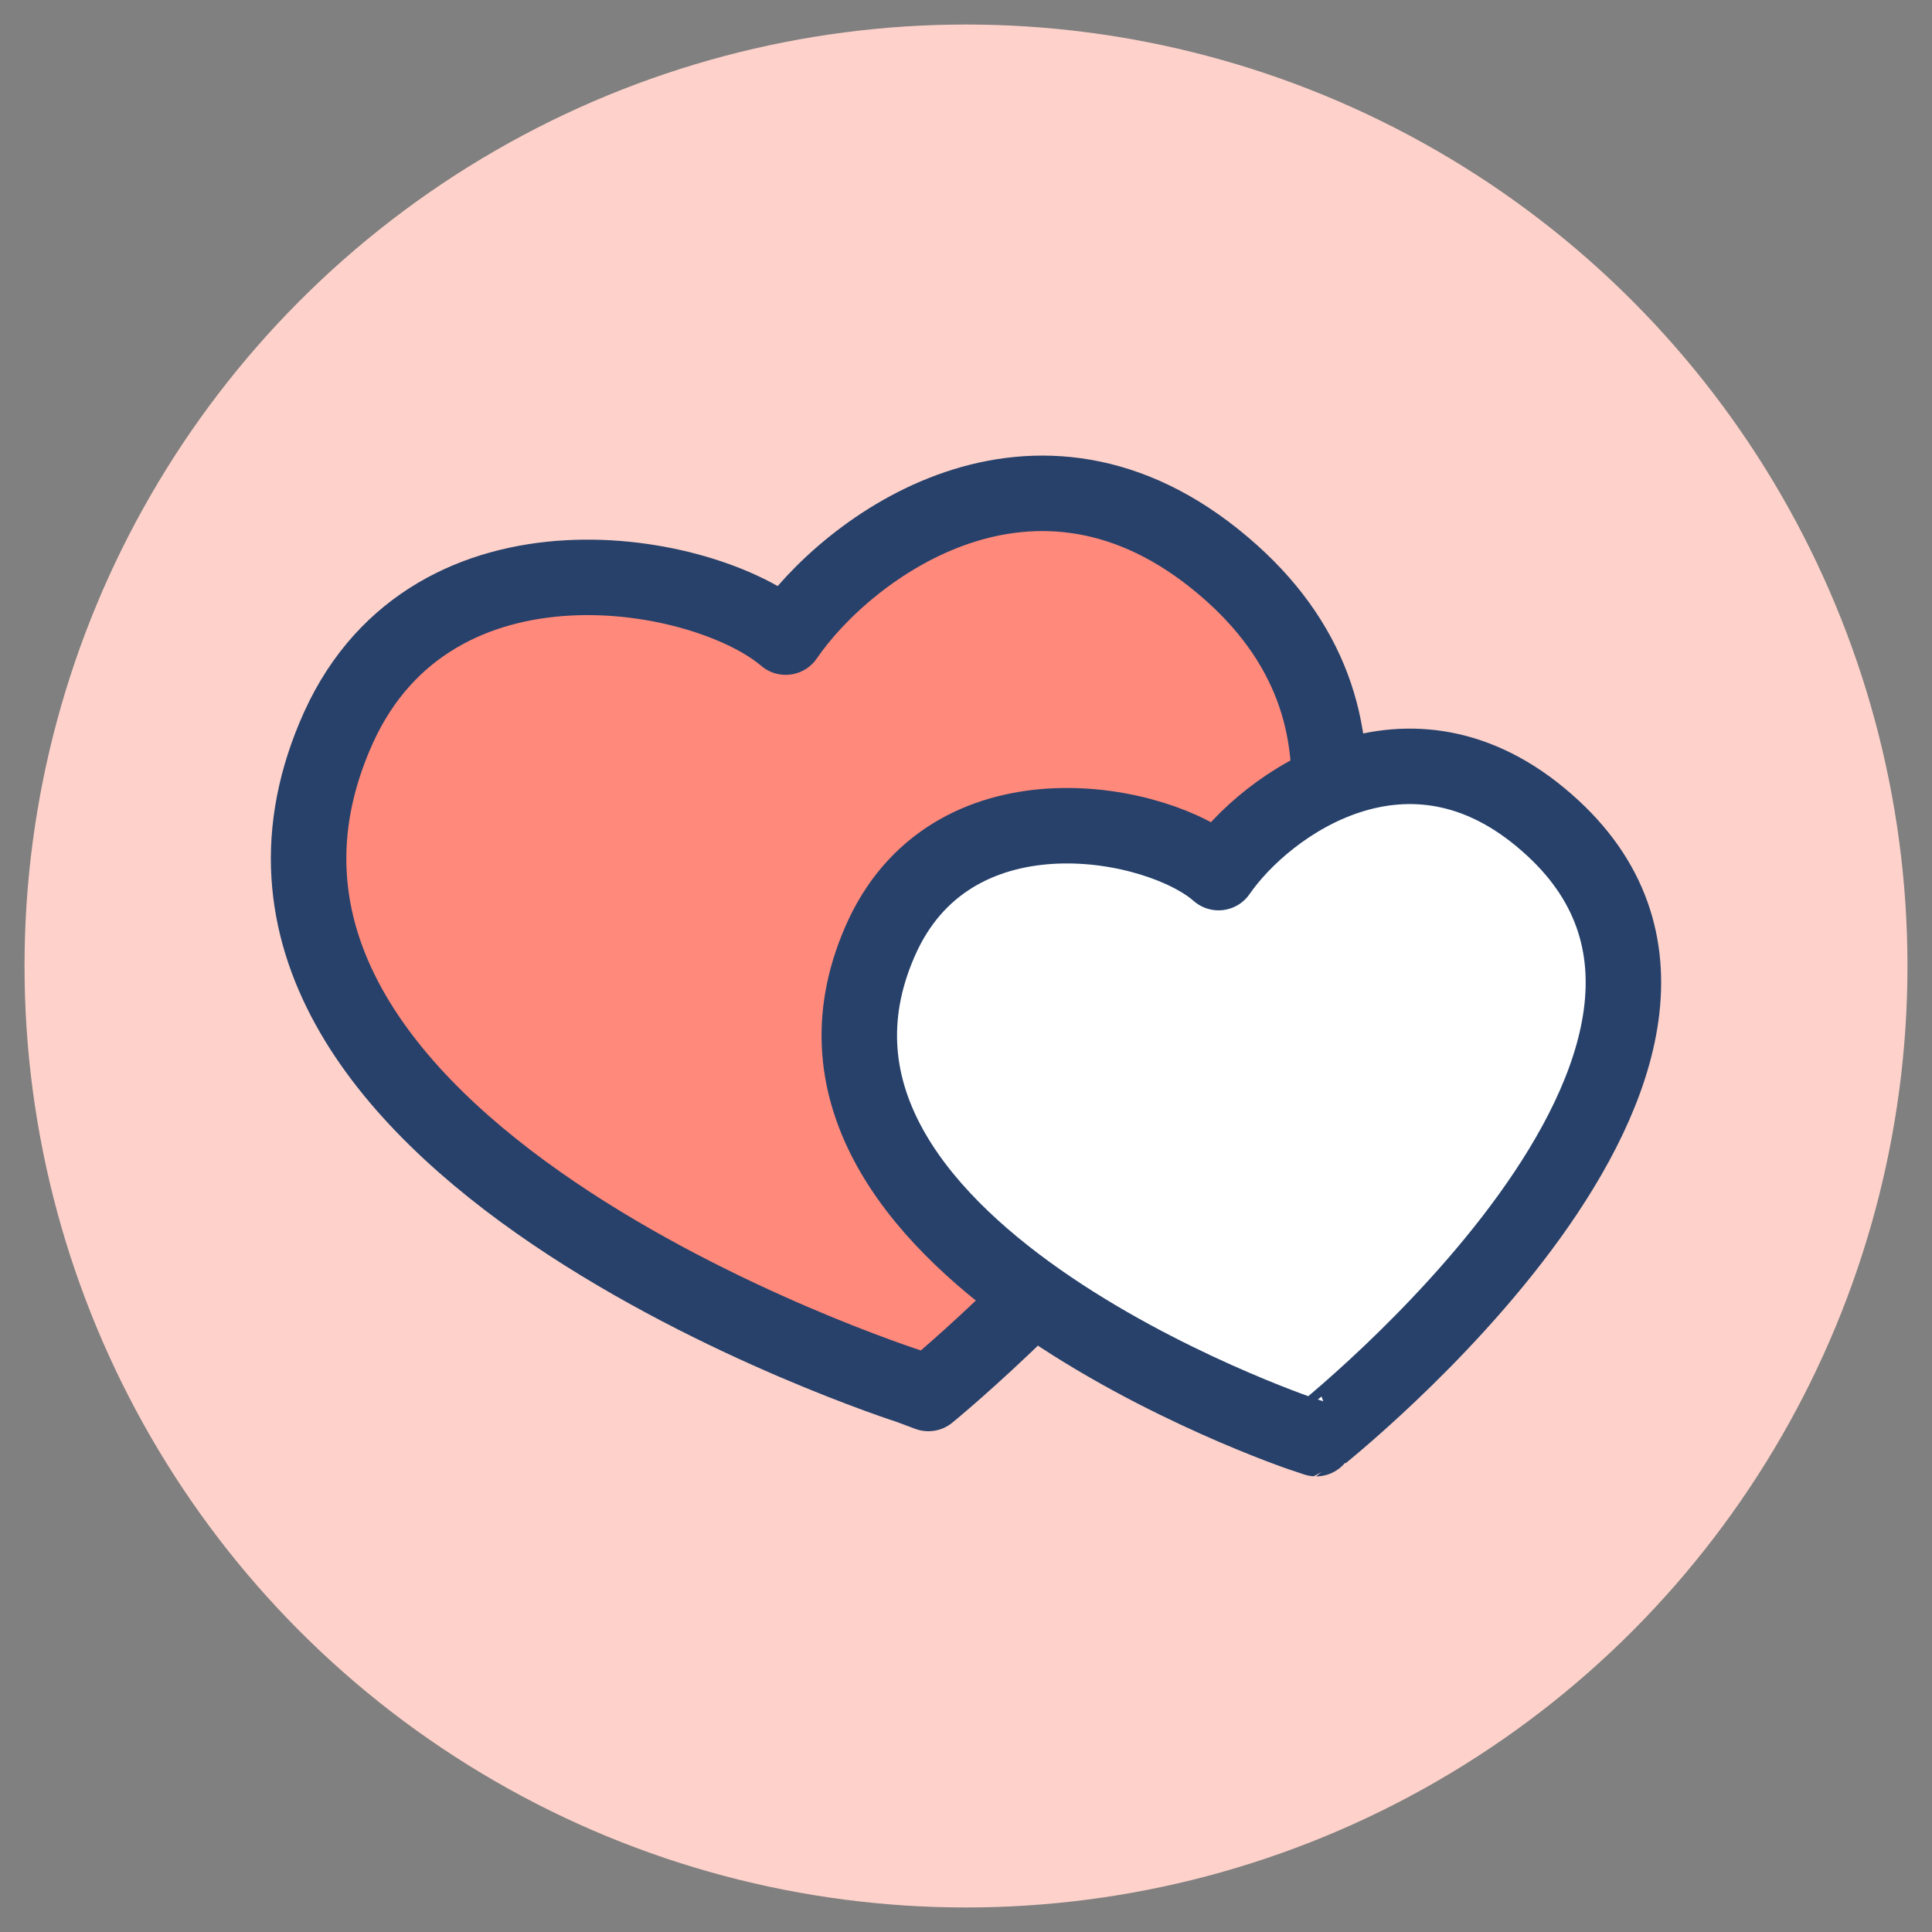
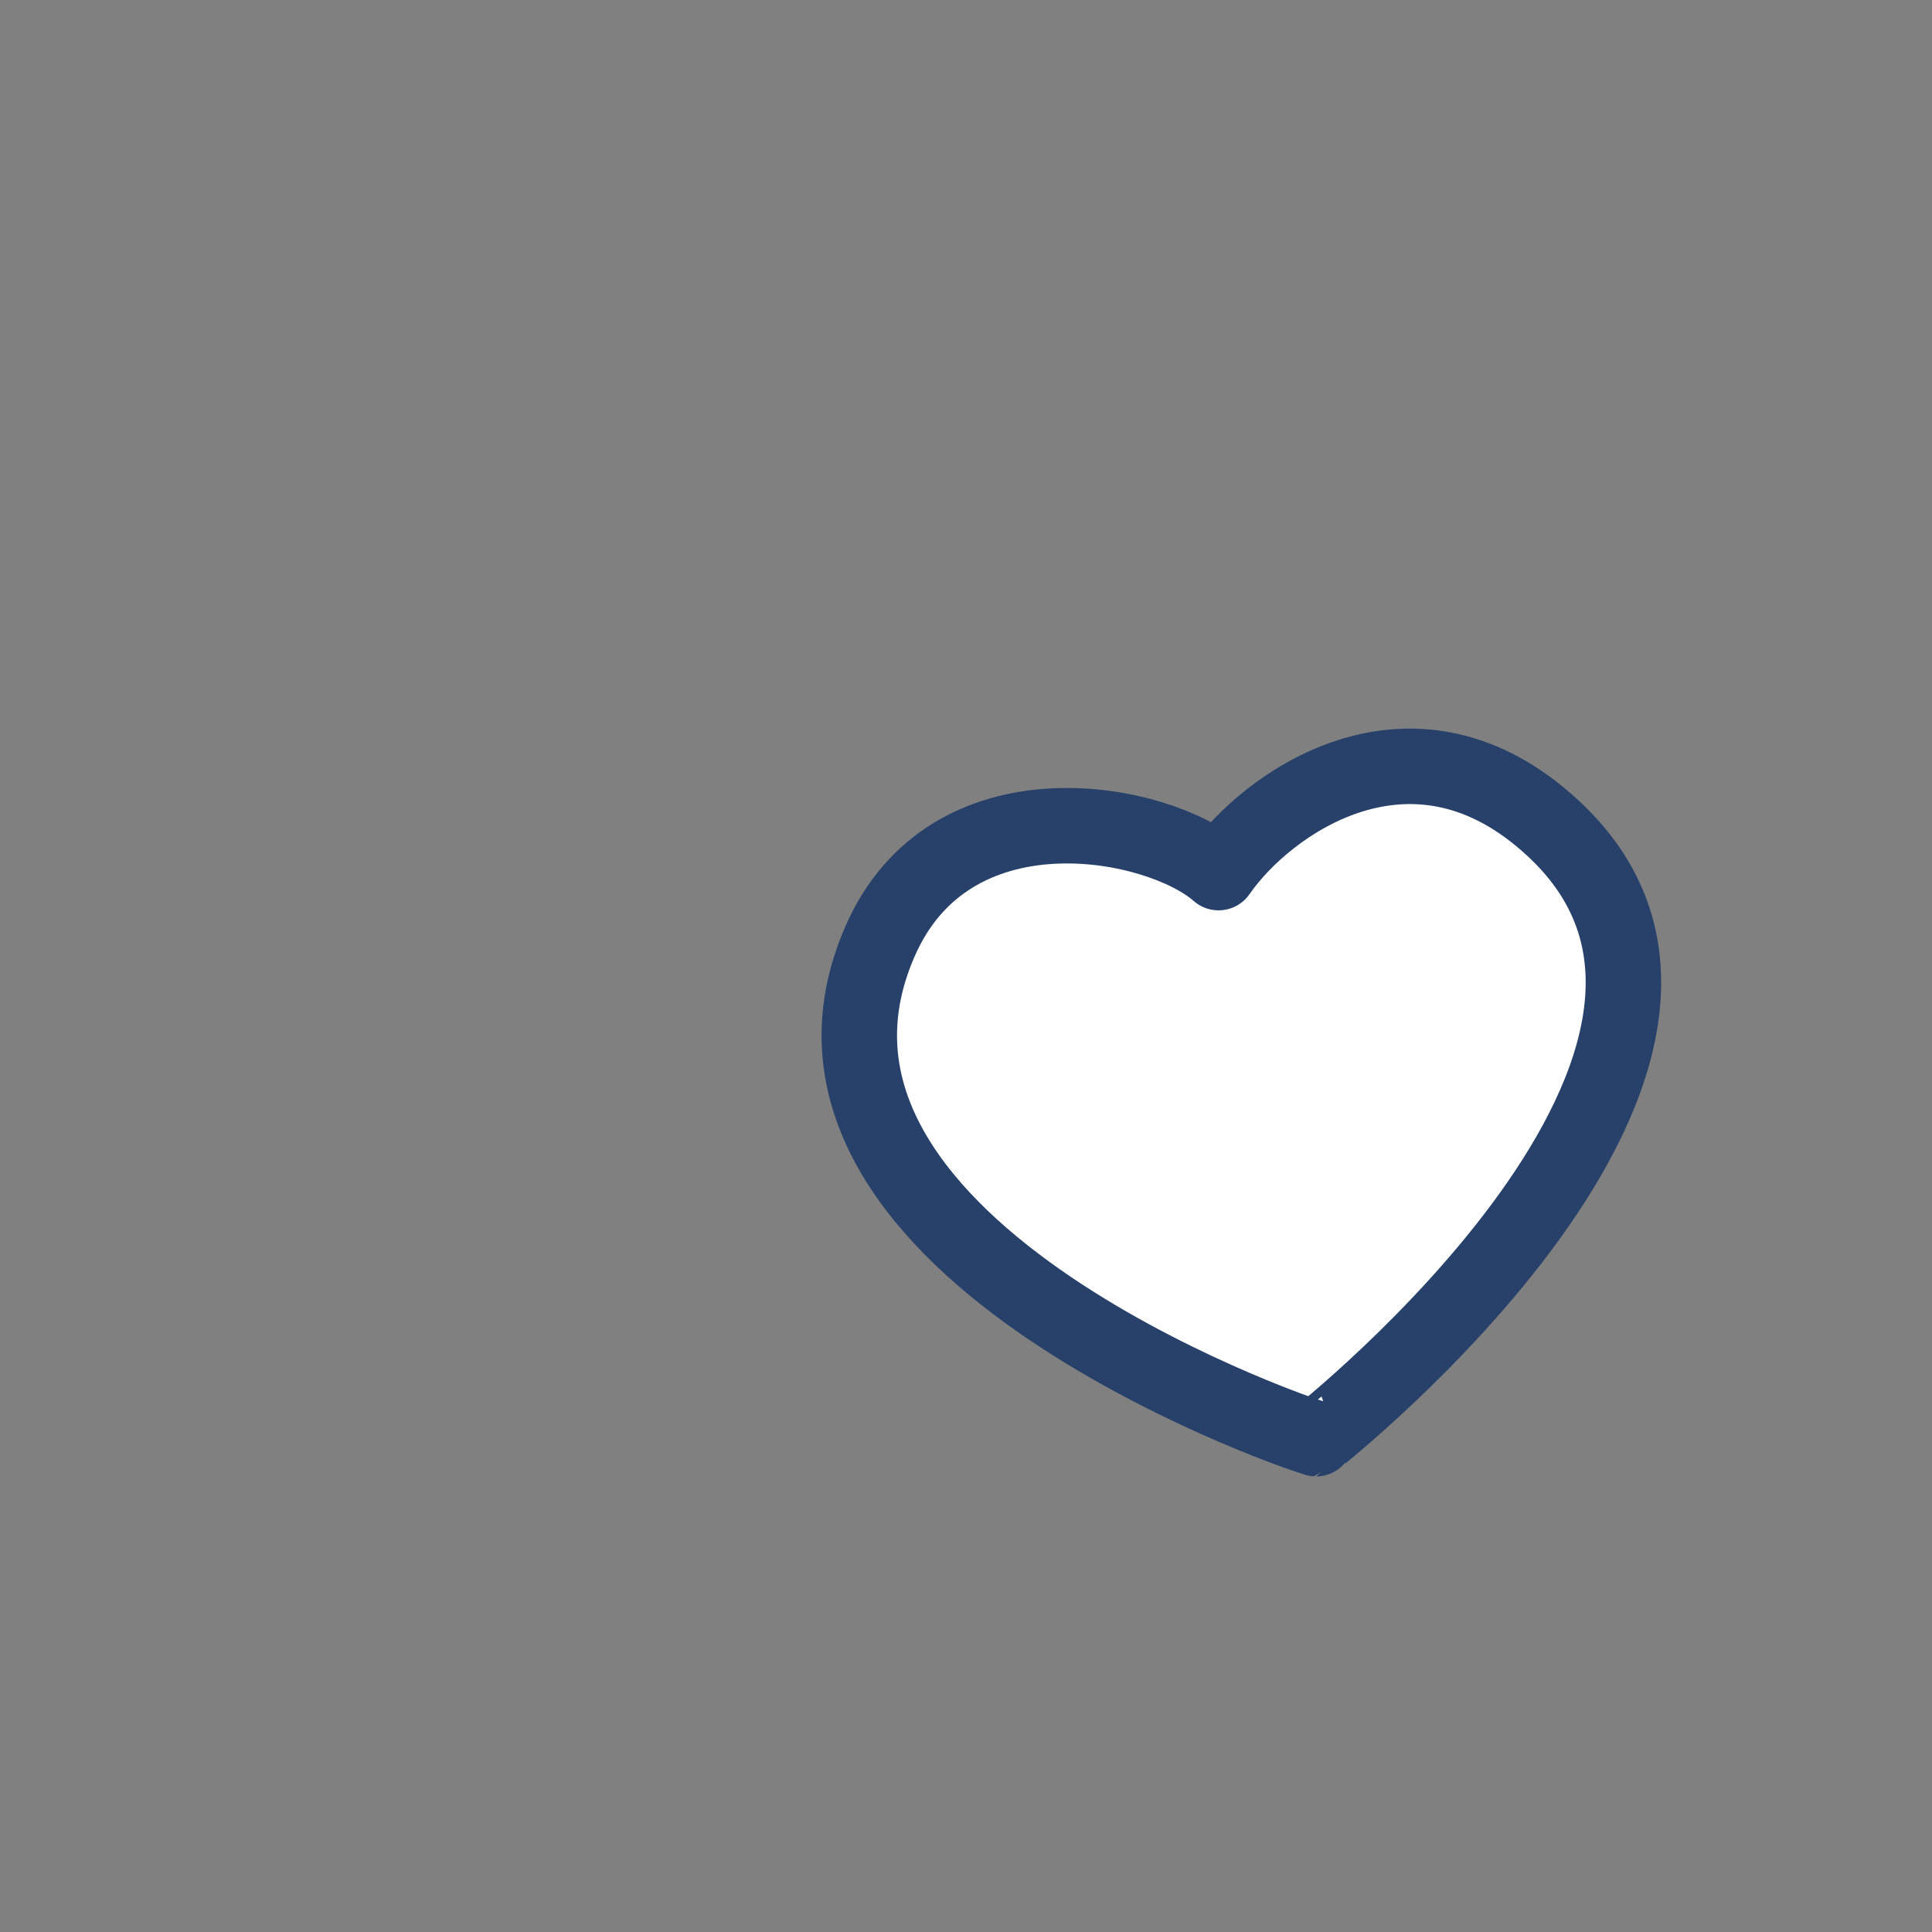
<svg xmlns="http://www.w3.org/2000/svg" version="1.1" x="0px" y="0px" viewBox="0 0 512 512" style="enable-background:new 0 0 512 512;">
  <rect x="0" y="0" width="512" height="512" fill="#808080" stroke="none" />
  <style type="text/css">
	.st0{fill:#C3EDFC;stroke:#FFFFFF;stroke-miterlimit:10;}
	.st1{fill:none;stroke:#27416B;stroke-width:13;stroke-linecap:round;stroke-linejoin:round;stroke-miterlimit:10;}
	.st2{fill:#C3EDFC;}
	.st3{fill:#F4EFE8;}
	.st4{clip-path:url(#SVGID_00000174594804594859279960000001418177820838160050_);}
	.st5{fill:#FFFFFF;}
	.st6{fill:#FFFFFF;stroke:#27416B;stroke-width:13;stroke-linecap:round;stroke-linejoin:round;stroke-miterlimit:10;}
	.st7{fill:none;stroke:#FF897A;stroke-width:13;stroke-linecap:round;stroke-linejoin:round;stroke-miterlimit:10;}
	.st8{fill:#F4EFE8;stroke:#27416B;stroke-width:13;stroke-miterlimit:10;}
	.st9{fill:none;stroke:#27416B;stroke-width:2.559;stroke-linecap:round;stroke-linejoin:round;stroke-miterlimit:10;}
	.st10{fill:#F4EFE8;stroke:#27416B;stroke-width:13;stroke-linecap:round;stroke-linejoin:round;stroke-miterlimit:10;}
	.st11{fill:#27416B;}
	.st12{fill:#D7E7FF;}
	.st13{fill:#91AEFF;}
	.st14{fill:none;stroke:#27416B;stroke-width:20;stroke-linecap:round;stroke-linejoin:round;stroke-miterlimit:10;}
	.st15{fill:#FFFFFF;stroke:#27416B;stroke-width:20;stroke-linecap:round;stroke-linejoin:round;stroke-miterlimit:10;}
	.st16{fill:#90D2FF;}
	.st17{fill:#2992FC;}
	.st18{fill:#FBD649;}
	.st19{fill:#E0BFF3;}
	.st20{fill:#CD95EB;stroke:#27416B;stroke-width:20;stroke-linecap:round;stroke-linejoin:round;stroke-miterlimit:10;}
	.st21{fill:#26406C;}
	.st22{fill:none;stroke:#27416B;stroke-width:1.5;stroke-miterlimit:10;}
	.st23{fill:#FED2CA;}
	.st24{fill:#BCEBFB;}
	
		.st25{fill-rule:evenodd;clip-rule:evenodd;fill:#FFFFFF;stroke:#27416B;stroke-width:20;stroke-linecap:round;stroke-linejoin:round;stroke-miterlimit:10;}
	.st26{fill:#80DCF9;stroke:#27416B;stroke-width:20;stroke-linecap:round;stroke-linejoin:round;stroke-miterlimit:10;}
	.st27{fill:#FFF0A4;}
	.st28{fill-rule:evenodd;clip-rule:evenodd;fill:#FFFFFF;}
	
		.st29{fill-rule:evenodd;clip-rule:evenodd;fill:#2990FA;stroke:#27416B;stroke-width:20;stroke-linecap:round;stroke-linejoin:round;stroke-miterlimit:10;}
	.st30{fill-rule:evenodd;clip-rule:evenodd;fill:#FFFFFF;stroke:#27416B;stroke-width:20;stroke-miterlimit:10;}
	.st31{fill-rule:evenodd;clip-rule:evenodd;fill:none;stroke:#27416B;stroke-width:20;stroke-miterlimit:10;}
	.st32{fill-rule:evenodd;clip-rule:evenodd;fill:#FBD649;}
	.st33{clip-path:url(#XMLID_00000078042043762609652910000007011154206181258132_);fill:#FFFFFF;}
	.st34{fill:#27416B;stroke:#27416B;stroke-width:3;stroke-miterlimit:10;}
	.st35{clip-path:url(#XMLID_00000020383230523078244440000005066215504801561763_);fill:#FFFFFF;}
	.st36{clip-path:url(#XMLID_00000101821251466144567440000015511698584371251891_);fill:#FFFFFF;}
	.st37{clip-path:url(#XMLID_00000169560089995078707270000005557670937984074415_);fill:#FFFFFF;}
	.st38{fill:#FCE36C;stroke:#27416B;stroke-width:25;stroke-linecap:round;stroke-linejoin:round;stroke-miterlimit:10;}
	.st39{fill:#FFFFFF;stroke:#27416B;stroke-width:25;stroke-linecap:round;stroke-linejoin:round;stroke-miterlimit:10;}
	.st40{fill:#C3EDFC;stroke:#27416B;stroke-width:25;stroke-miterlimit:10;}
	.st41{clip-path:url(#XMLID_00000011711210253747636970000008914143245148904587_);fill:#FFFFFF;}
	.st42{fill:#2A416A;}
	.st43{fill:#FF897A;stroke:#27416B;stroke-width:20;stroke-linecap:round;stroke-linejoin:round;stroke-miterlimit:10;}
	.st44{fill:#FCE36C;stroke:#27416B;stroke-width:13;stroke-miterlimit:10;}
	.st45{fill:#FCE36C;}
	.st46{fill:#FCE36C;stroke:#27416B;stroke-width:13;stroke-linecap:round;stroke-linejoin:round;stroke-miterlimit:10;}
	.st47{fill:none;stroke:#27416B;stroke-width:10;stroke-miterlimit:10;}
	.st48{fill:#FFFFFF;stroke:#27416B;stroke-width:20;stroke-miterlimit:10;}
	.st49{fill:#C3EDFC;stroke:#27416B;stroke-width:20;stroke-miterlimit:10;}
	.st50{fill:#C3EDFC;stroke:#27416B;stroke-width:13;stroke-miterlimit:10;}
	.st51{fill:#FFFFFF;stroke:#27416B;stroke-width:13;stroke-miterlimit:10;}
	.st52{fill:#F4EFE8;stroke:#27416B;stroke-width:20;stroke-miterlimit:10;}
	.st53{fill:none;stroke:#27416B;stroke-width:20;stroke-miterlimit:10;}
	.st54{fill:#C3EDFC;stroke:#27416B;stroke-width:20;stroke-linecap:round;stroke-linejoin:round;stroke-miterlimit:10;}
	
		.st55{clip-path:url(#XMLID_00000151536142062993945120000000205872599499538063_);fill:#FFFFFF;stroke:#27416B;stroke-width:20;stroke-linecap:round;stroke-linejoin:round;stroke-miterlimit:10;}
	
		.st56{clip-path:url(#XMLID_00000090271826091861562310000014844027792686743740_);fill:#FFFFFF;stroke:#27416B;stroke-width:20;stroke-linecap:round;stroke-linejoin:round;stroke-miterlimit:10;}
	
		.st57{clip-path:url(#XMLID_00000134213495011362777940000015496332224182447015_);fill:#FFFFFF;stroke:#27416B;stroke-width:13;stroke-linecap:round;stroke-linejoin:round;stroke-miterlimit:10;}
	
		.st58{clip-path:url(#XMLID_00000150100215049701627470000017200130760423957146_);fill:#FFFFFF;stroke:#27416B;stroke-width:13;stroke-linecap:round;stroke-linejoin:round;stroke-miterlimit:10;}
	.st59{fill:#F4EFE8;stroke:#27416B;stroke-width:20;stroke-linecap:round;stroke-linejoin:round;stroke-miterlimit:10;}
	.st60{fill:#F4EFE8;stroke:#27416B;stroke-width:31;stroke-miterlimit:10;}
	.st61{fill:#FFFFFF;stroke:#27416B;stroke-width:31;stroke-miterlimit:10;}
	.st62{clip-path:url(#XMLID_00000015324101666751412840000011617138956988704703_);fill:#C3EDFC;}
	.st63{fill:#27416B;stroke:#27416B;stroke-width:13;stroke-miterlimit:10;}
	.st64{fill:none;stroke:#FFFFFF;stroke-width:20;stroke-linecap:round;stroke-linejoin:round;stroke-miterlimit:10;}
	.st65{fill:#C3EDFC;stroke:#27416B;stroke-width:25;stroke-linecap:round;stroke-linejoin:round;stroke-miterlimit:10;}
	.st66{fill:#91AEFF;stroke:#27416B;stroke-width:25;stroke-linecap:round;stroke-linejoin:round;stroke-miterlimit:10;}
	.st67{fill:#80DCF9;stroke:#27416B;stroke-width:25;stroke-linecap:round;stroke-linejoin:round;stroke-miterlimit:10;}
	
		.st68{fill-rule:evenodd;clip-rule:evenodd;fill:#2990FA;stroke:#27416B;stroke-width:25;stroke-linecap:round;stroke-linejoin:round;stroke-miterlimit:10;}
	.st69{fill-rule:evenodd;clip-rule:evenodd;fill:#FFFFFF;stroke:#27416B;stroke-width:25;stroke-miterlimit:10;}
	
		.st70{fill-rule:evenodd;clip-rule:evenodd;fill:#FFFFFF;stroke:#27416B;stroke-width:25;stroke-linecap:round;stroke-linejoin:round;stroke-miterlimit:10;}
	.st71{fill:#27416B;stroke:#27416B;stroke-width:14;stroke-miterlimit:10;}
	.st72{clip-path:url(#XMLID_00000070830397301525047320000005714023815042170267_);fill:#C3EDFC;}
	.st73{fill:#FFFFFF;stroke:#2A416A;stroke-width:25;stroke-miterlimit:10;}
</style>
  <g id="Calque_2">
</g>
  <g id="Calque_1">
    <g>
-       <circle class="st23" cx="256" cy="256" r="249.5" />
-     </g>
+       </g>
    <g>
-       <path class="st43" d="M324.19,149.93c-49.8-42.23-99.59-5.04-115.98,18.91c-21.43-18.28-93.29-31.52-118.5,23.95&#13;&#10;   C39.91,303.1,240.99,367.4,240.99,367.4l5.04,1.89C246.03,369.29,418.11,229.35,324.19,149.93z" />
      <path class="st15" d="M409.92,218.01c-36.56-32.15-74.38-5.04-86.99,13.24c-15.76-13.87-69.34-24.58-88.88,16.39&#13;&#10;   C195.6,329.58,344.99,380,344.99,380l3.78,1.26C348.77,381.26,479.25,278.52,409.92,218.01z" />
    </g>
  </g>
  <g id="Calque_3">
</g>
</svg>